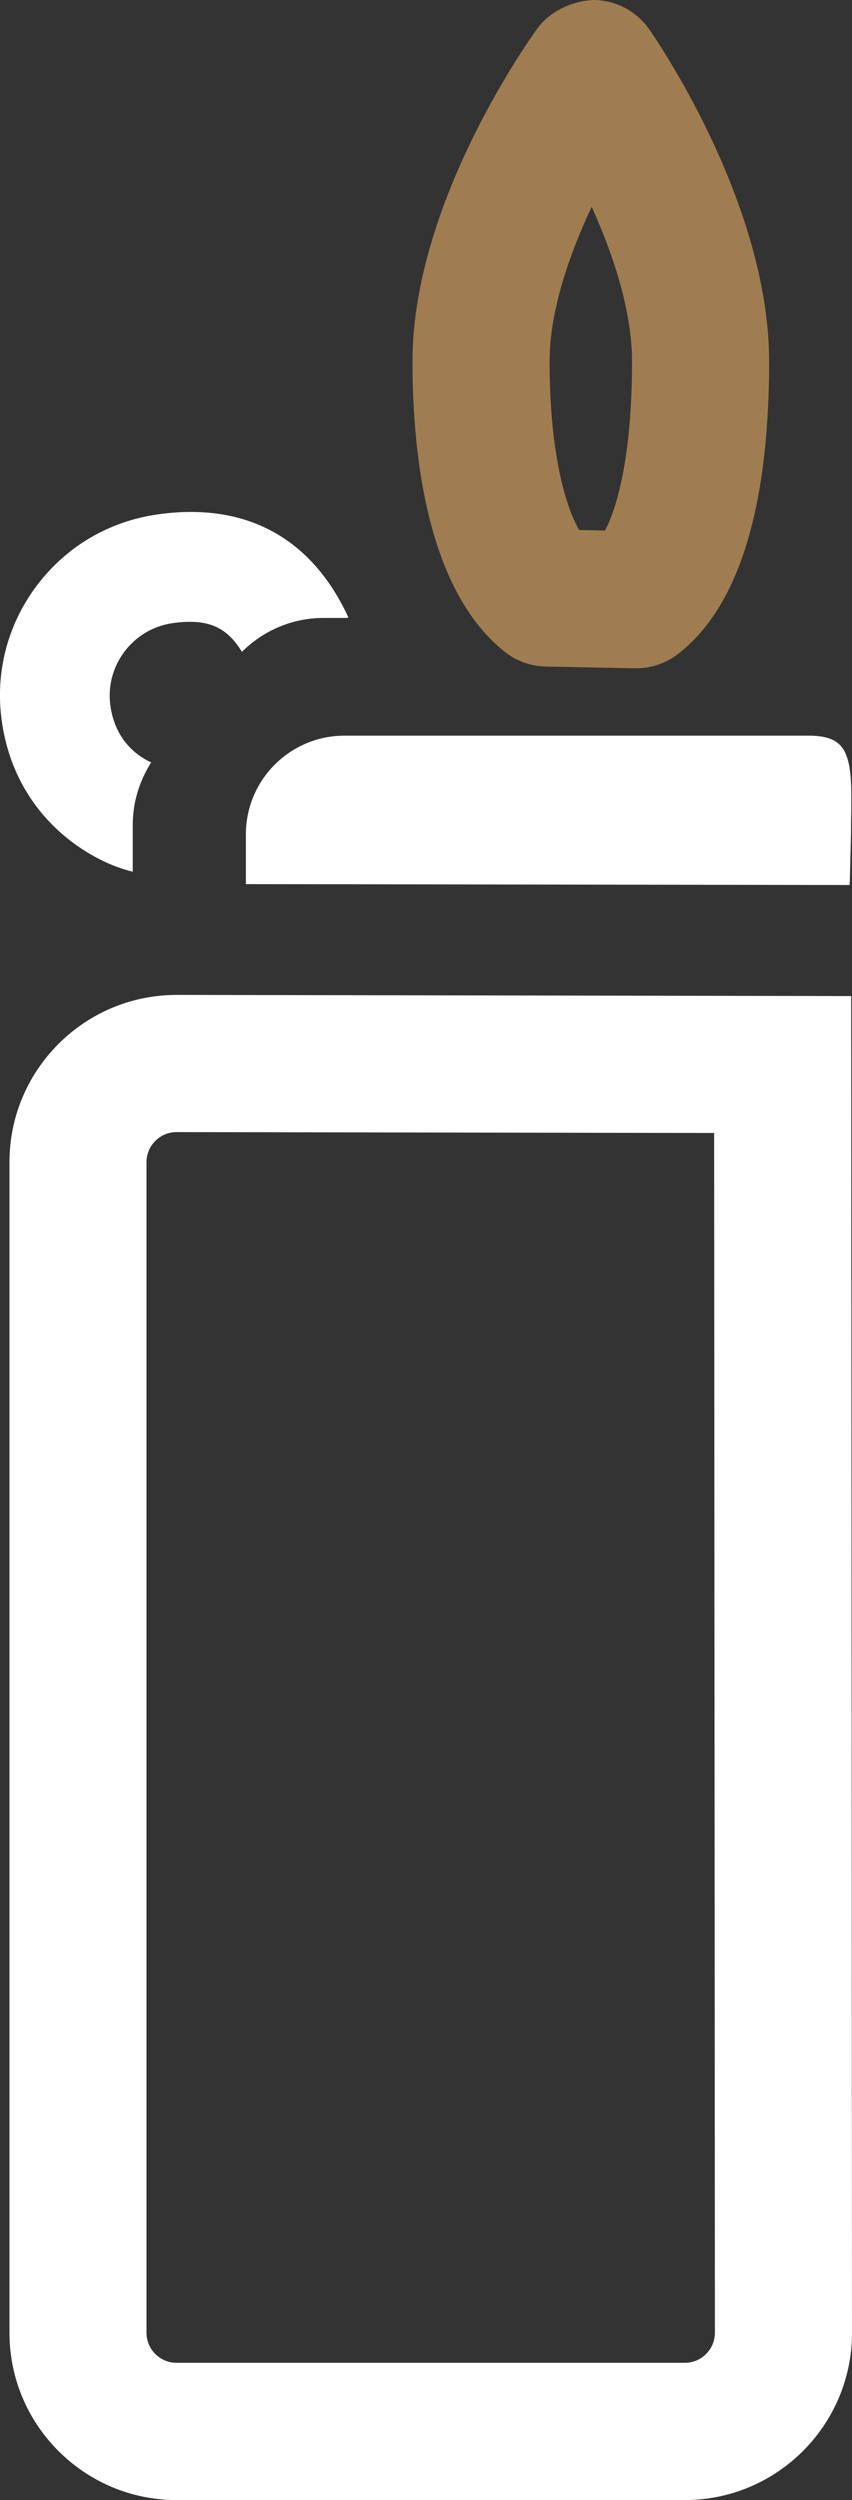
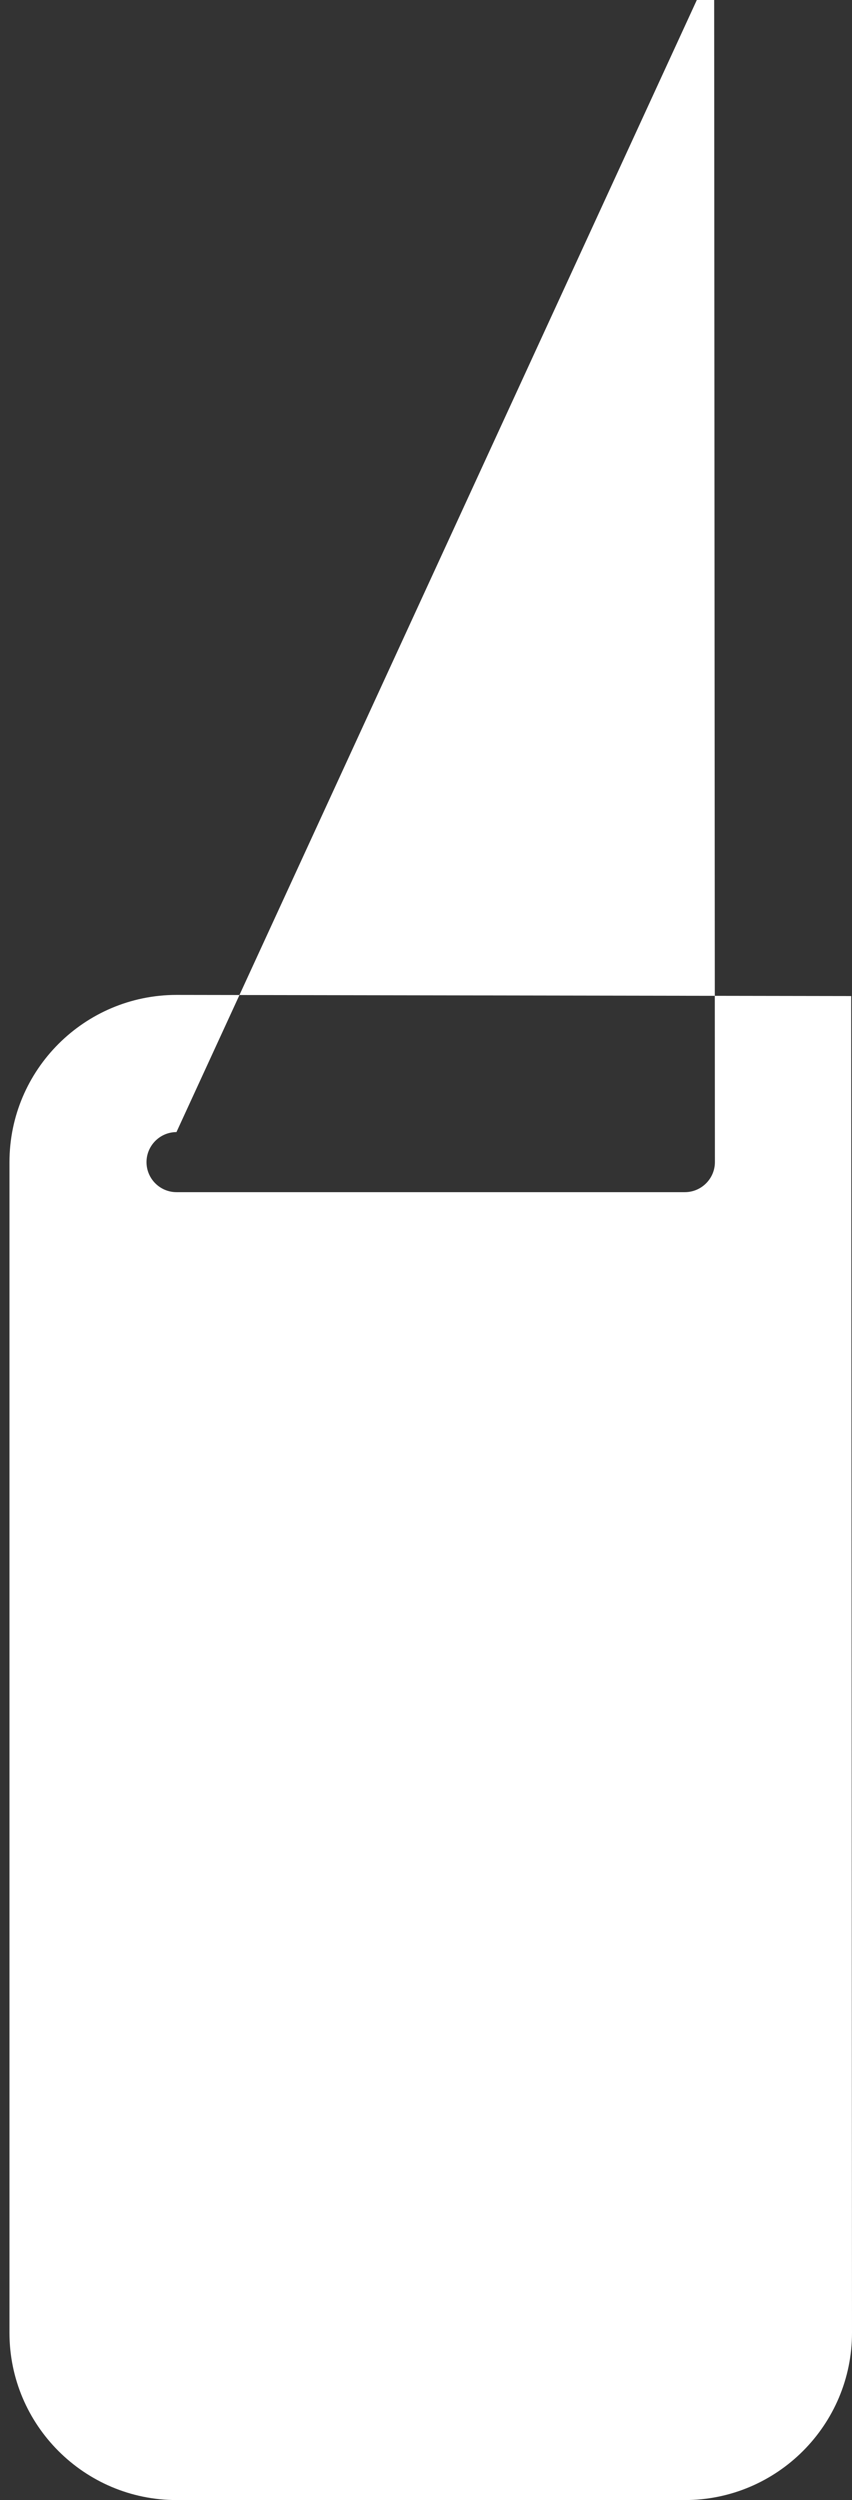
<svg xmlns="http://www.w3.org/2000/svg" version="1.1" x="0px" y="0px" width="13.312px" height="39.037px" viewBox="0 0 13.312 39.037" style="enable-background:new 0 0 13.312 39.037;" xml:space="preserve">
  <rect x="0" y="0" width="13.312" height="39.037" fill="#333333" stroke="none" />
  <style type="text/css">
	.st0{fill:#A07D50;}
	.st1{fill:#FFFFFF;}
</style>
  <defs>
</defs>
  <g>
-     <path class="st0" d="M9.939,10.435c-0.007,0-0.013,0-0.021,0l-1.39-0.027c-0.24-0.005-0.472-0.09-0.658-0.243   c-0.136-0.111-0.262-0.238-0.376-0.377C6.627,8.725,6.445,6.947,6.445,5.642c0-2.507,1.877-5.096,1.957-5.205   C8.606,0.16,8.967,0.011,9.275,0c0.346,0.003,0.668,0.172,0.866,0.454c0.076,0.109,1.875,2.693,1.876,5.188   c0,1.967-0.352,3.382-1.046,4.206c-0.116,0.138-0.244,0.261-0.38,0.366C10.404,10.357,10.175,10.435,9.939,10.435z M9.048,8.276   l0.405,0.008c0.222-0.421,0.422-1.279,0.422-2.642c0-0.783-0.292-1.665-0.63-2.413c-0.352,0.748-0.658,1.63-0.658,2.413   C8.587,6.988,8.809,7.853,9.048,8.276z" />
-     <path class="st1" d="M10.7,39.037H2.759c-1.44,0-2.611-1.171-2.611-2.611V18.146c0-1.44,1.171-2.611,2.611-2.611l10.54,0.018   l0.013,20.871C13.312,37.866,12.14,39.037,10.7,39.037z M2.757,17.677c-0.257,0-0.468,0.211-0.468,0.469v18.279   c0,0.259,0.211,0.469,0.469,0.469H10.7c0.259,0,0.47-0.211,0.47-0.469l-0.012-18.734L2.757,17.677z" />
-     <path class="st1" d="M5.382,11.487c-0.85,0-1.54,0.691-1.54,1.54v0.778l9.434,0.014l0.02-0.793c0-0.101,0.001-0.2,0.003-0.297   c0.007-0.486,0.013-0.906-0.176-1.097c-0.096-0.098-0.252-0.145-0.477-0.145H5.382z" />
-     <path class="st1" d="M5.054,9.649h0.369l0.02-0.009C4.865,8.389,3.83,7.833,2.451,8.034C1.695,8.143,1.026,8.54,0.569,9.152   c-0.458,0.612-0.649,1.365-0.539,2.121c0.221,1.53,1.431,2.198,2.044,2.338v-0.73c0-0.359,0.108-0.693,0.288-0.976   c-0.178-0.081-0.555-0.314-0.636-0.877c-0.044-0.303,0.033-0.605,0.216-0.85c0.183-0.245,0.451-0.404,0.755-0.448   c0.541-0.076,0.843,0.053,1.083,0.448C4.108,9.853,4.555,9.649,5.054,9.649z" />
+     <path class="st1" d="M10.7,39.037H2.759c-1.44,0-2.611-1.171-2.611-2.611V18.146c0-1.44,1.171-2.611,2.611-2.611l10.54,0.018   l0.013,20.871C13.312,37.866,12.14,39.037,10.7,39.037z M2.757,17.677c-0.257,0-0.468,0.211-0.468,0.469c0,0.259,0.211,0.469,0.469,0.469H10.7c0.259,0,0.47-0.211,0.47-0.469l-0.012-18.734L2.757,17.677z" />
  </g>
</svg>